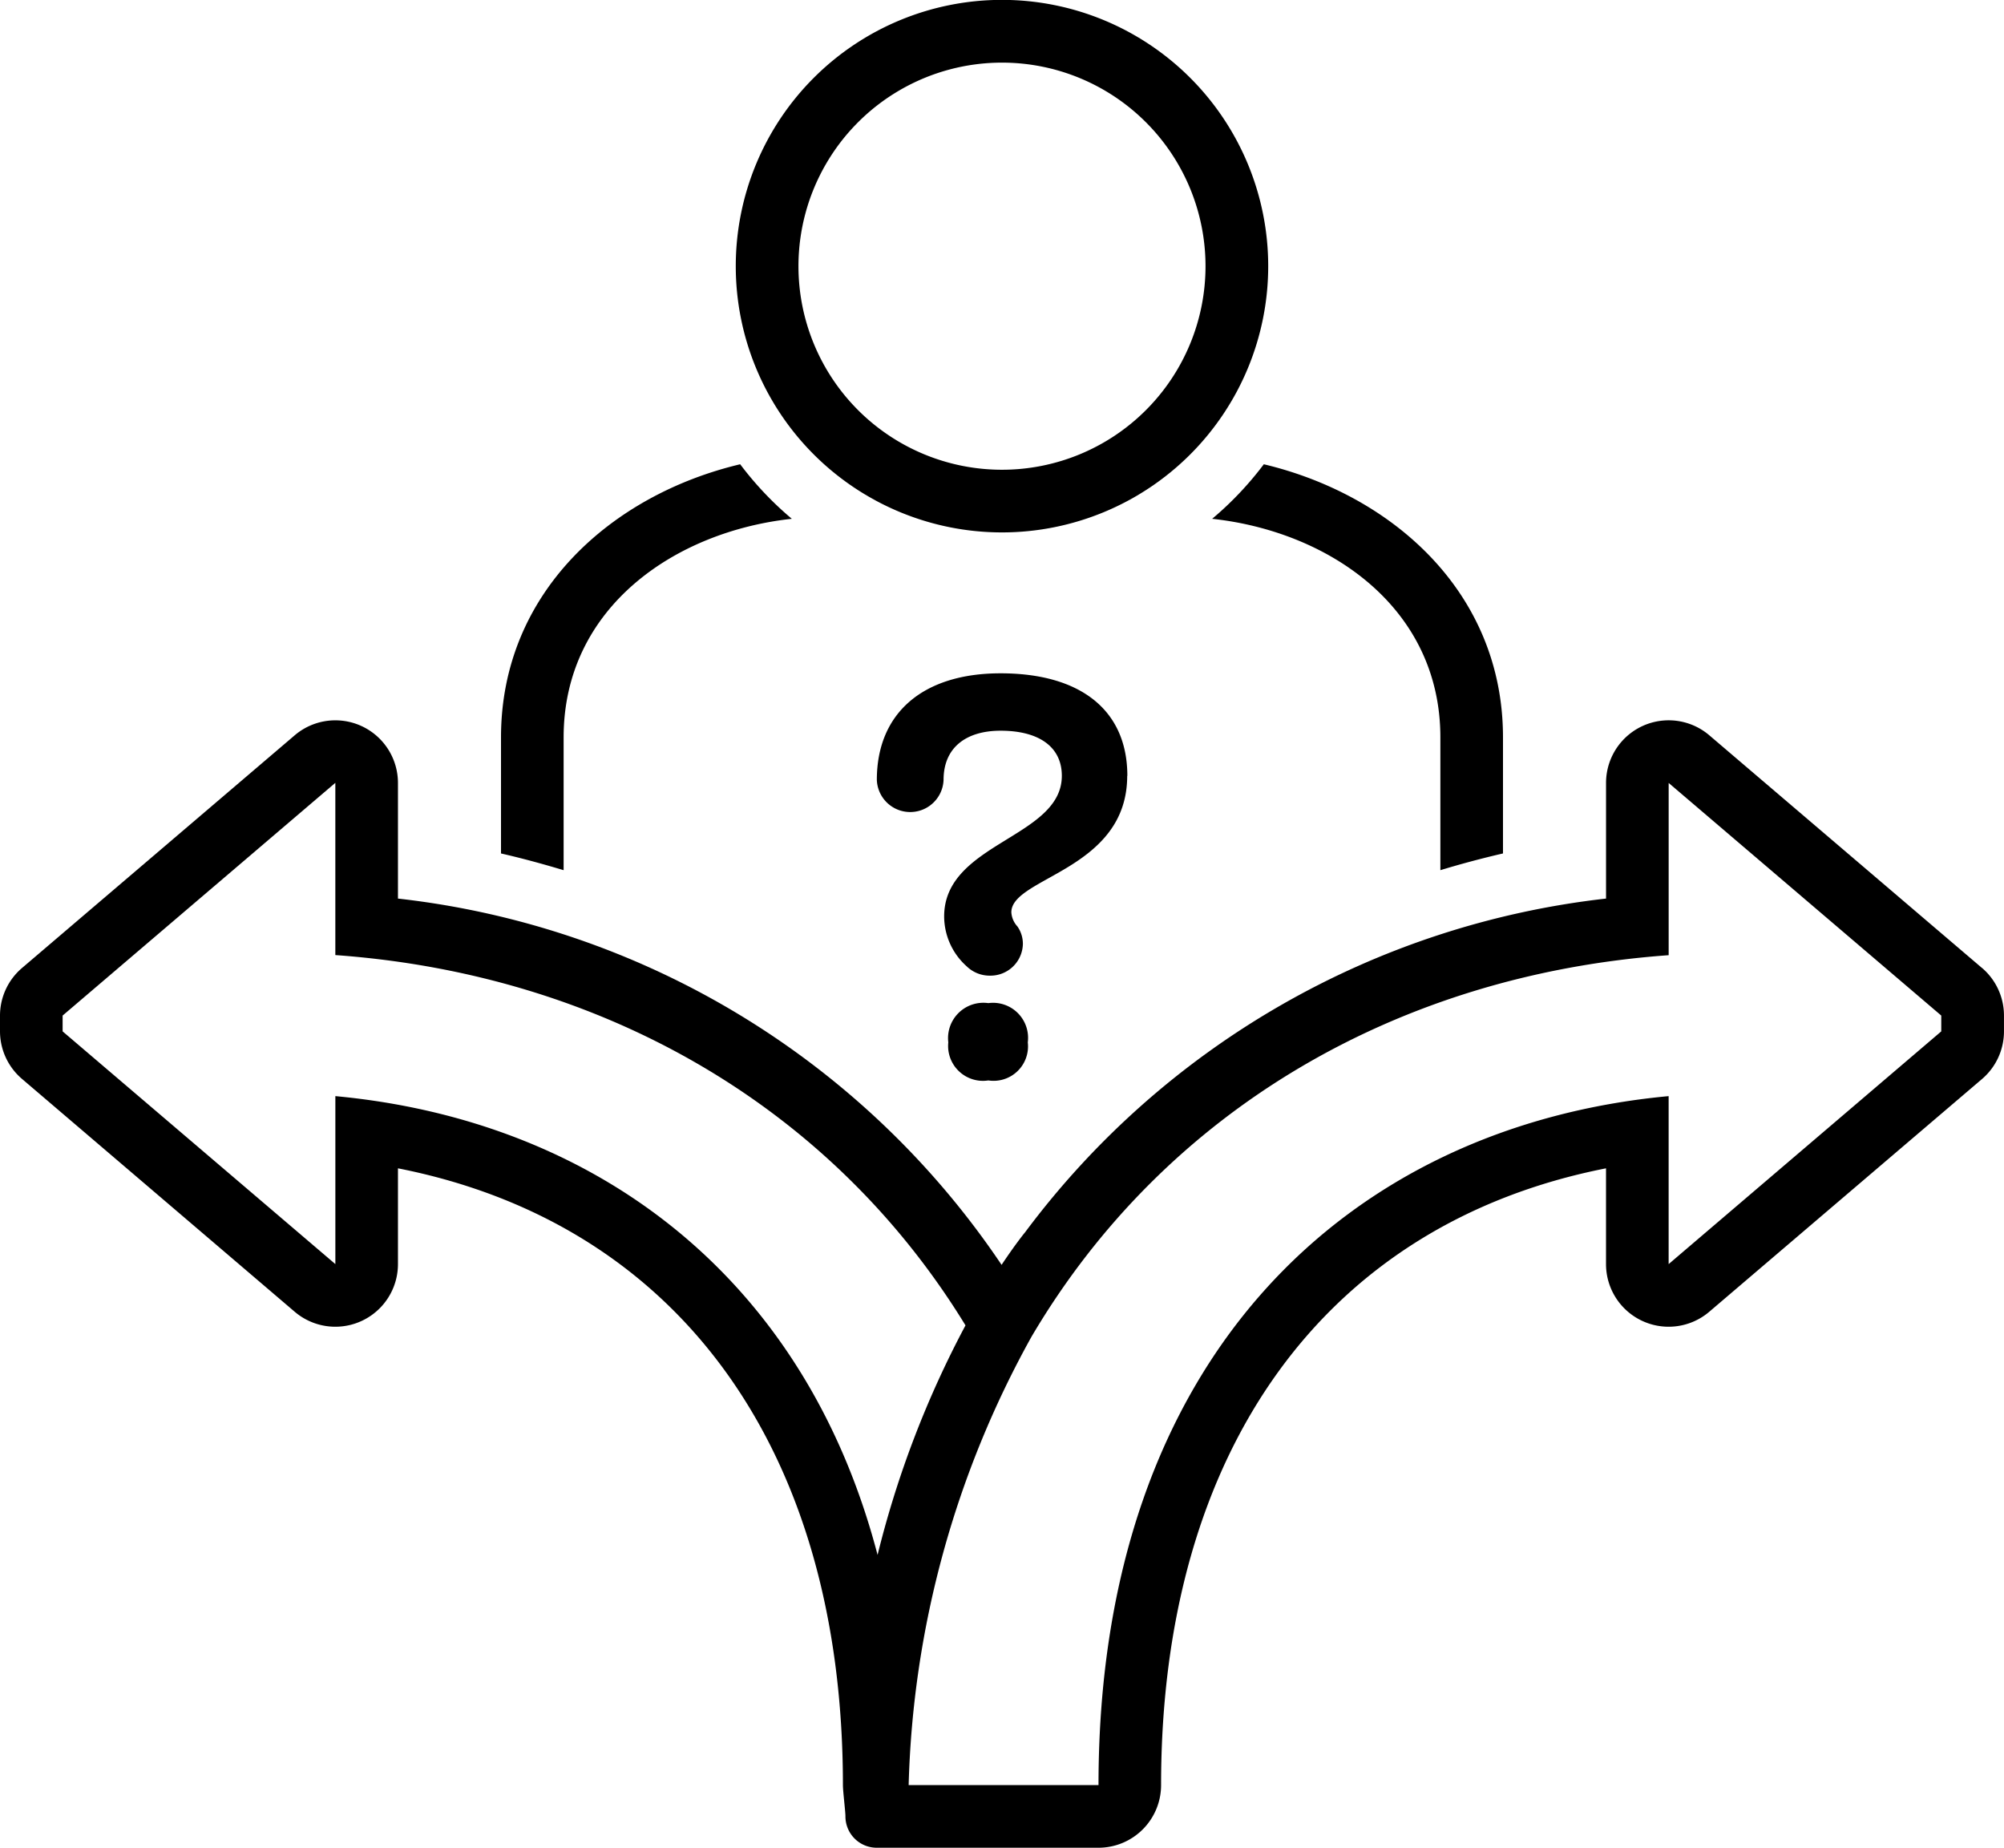
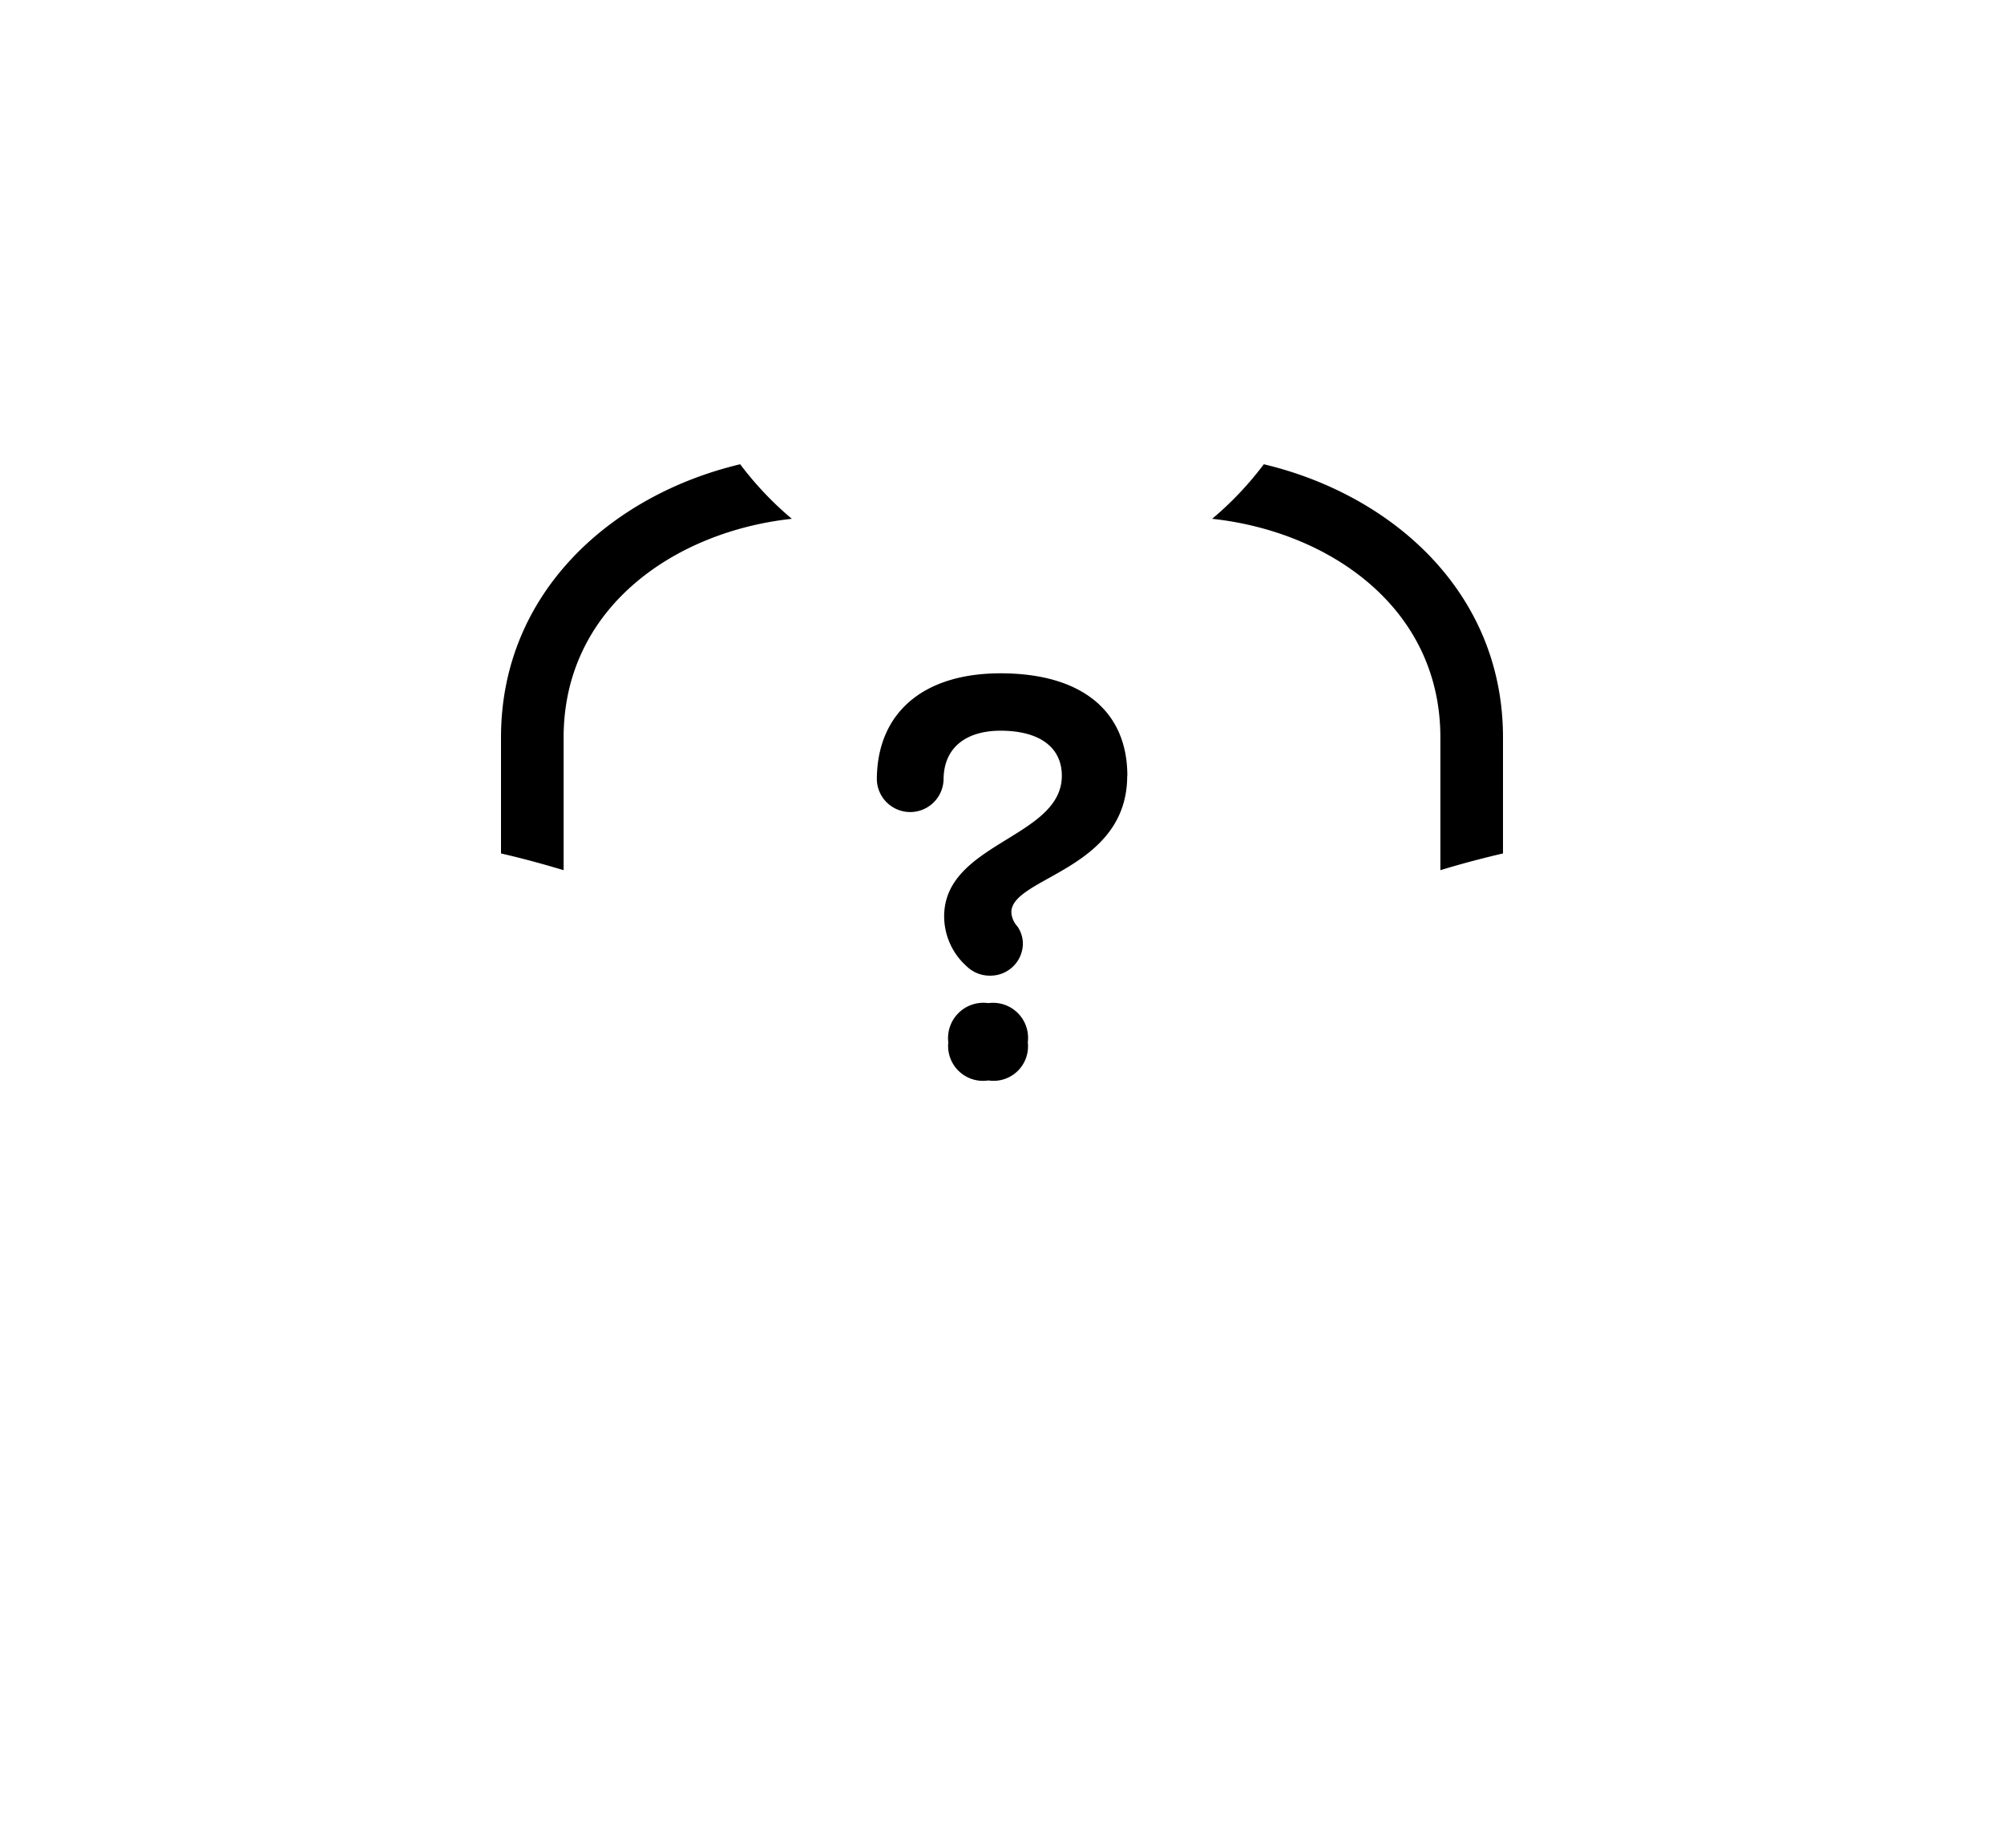
<svg xmlns="http://www.w3.org/2000/svg" width="85.063" height="78.417" viewBox="0 0 85.063 78.417">
  <g id="Group_15" data-name="Group 15" transform="translate(0 -5)">
-     <path id="Path_23" data-name="Path 23" d="M42.531,27.595a11.3,11.3,0,1,0-11.3-11.3,11.3,11.3,0,0,0,11.3,11.3Zm0-19.937A8.639,8.639,0,1,1,33.892,16.3,8.639,8.639,0,0,1,42.531,7.658Zm41.6,38.424L72.554,36.205a2.658,2.658,0,0,0-4.383,2.022v4.908A35.745,35.745,0,0,0,43.5,57.313l-.01.01c-.064.08-.434.542-.976,1.357A35.645,35.645,0,0,0,16.892,43.135V38.228a2.658,2.658,0,0,0-4.383-2.022L.932,46.083A2.658,2.658,0,0,0,0,48.1v.666a2.658,2.658,0,0,0,.933,2.022L12.509,60.67a2.658,2.658,0,0,0,4.383-2.022V54.583C28.78,56.924,35.779,66.507,35.779,80.759c0,.259.108,1.128.107,1.324a1.329,1.329,0,0,0,1.323,1.334h9.417a2.658,2.658,0,0,0,2.658-2.658c0-14.252,7-23.835,18.886-26.176v4.065a2.658,2.658,0,0,0,4.383,2.022L84.13,50.793a2.658,2.658,0,0,0,.932-2.022V48.1a2.658,2.658,0,0,0-.933-2.022ZM14.235,51.519v7.129L2.658,48.771V48.1l11.576-9.877v7.31c11.25.807,21.018,6.36,26.748,15.715a42.018,42.018,0,0,0-3.732,9.742C34.123,59.045,25.112,52.535,14.235,51.519ZM82.4,48.771,70.828,58.648V51.519c-13.544,1.265-24.2,11.038-24.2,29.24H38.569a41.416,41.416,0,0,1,5.218-19.035c5.687-9.643,15.6-15.366,27.042-16.186v-7.31L82.4,48.1Z" transform="translate(0 0)" />
    <path id="Path_24" data-name="Path 24" d="M52.686,57.518a1.5,1.5,0,0,0-1.7,1.665,1.48,1.48,0,0,0,1.7,1.616,1.462,1.462,0,0,0,1.674-1.616,1.487,1.487,0,0,0-1.674-1.665Zm5.9-9.646c0-2.784-1.982-4.351-5.381-4.351-3.3,0-5.252,1.691-5.252,4.524a1.417,1.417,0,0,0,2.832,0c0-1.392.978-2.088,2.42-2.088,1.648,0,2.6.7,2.6,1.914,0,2.636-4.995,2.835-4.995,5.968a2.846,2.846,0,0,0,.952,2.113,1.4,1.4,0,0,0,1,.4,1.376,1.376,0,0,0,1.39-1.342,1.286,1.286,0,0,0-.232-.746.976.976,0,0,1-.258-.6c0-1.491,4.918-1.79,4.918-5.792ZM34.658,46.243c0-5.54,4.759-8.748,9.687-9.279a14.061,14.061,0,0,1-2.193-2.315C36.716,35.939,32,40.072,32,46.243v4.923c.9.206,1.785.448,2.658.71Zm27.528-9.279c4.929.532,9.687,3.739,9.687,9.279v5.633q1.317-.4,2.658-.71V46.243c0-6.171-4.716-10.3-10.152-11.594a14.061,14.061,0,0,1-2.193,2.315Z" transform="translate(-10.734 -9.946)" />
  </g>
</svg>